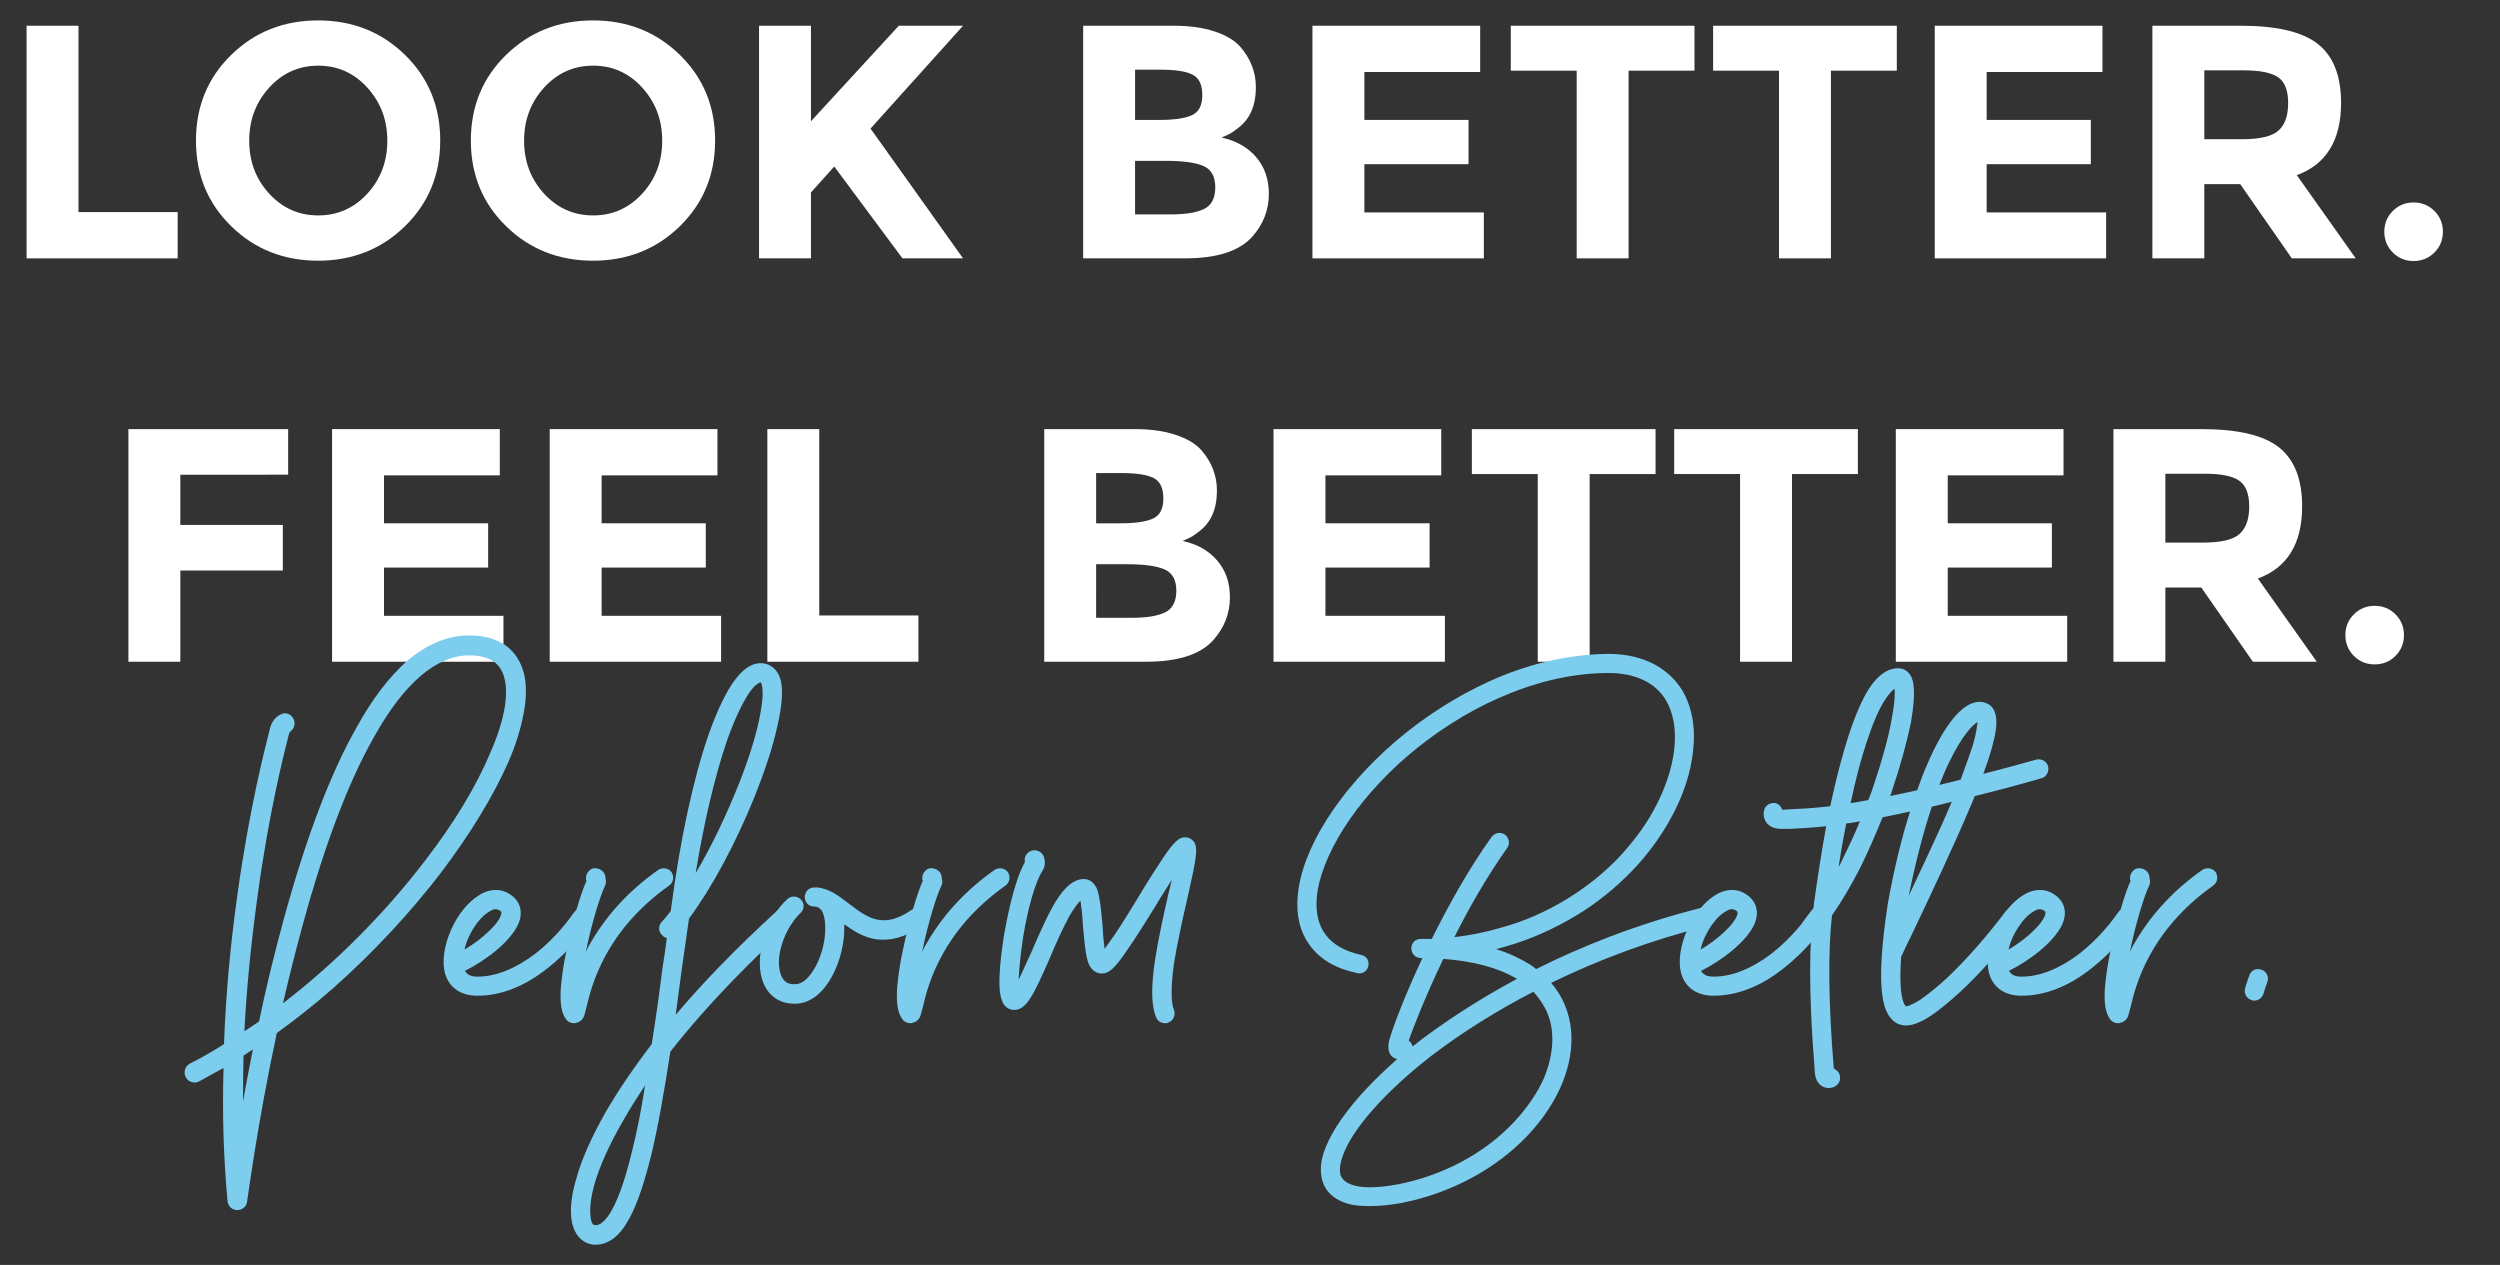
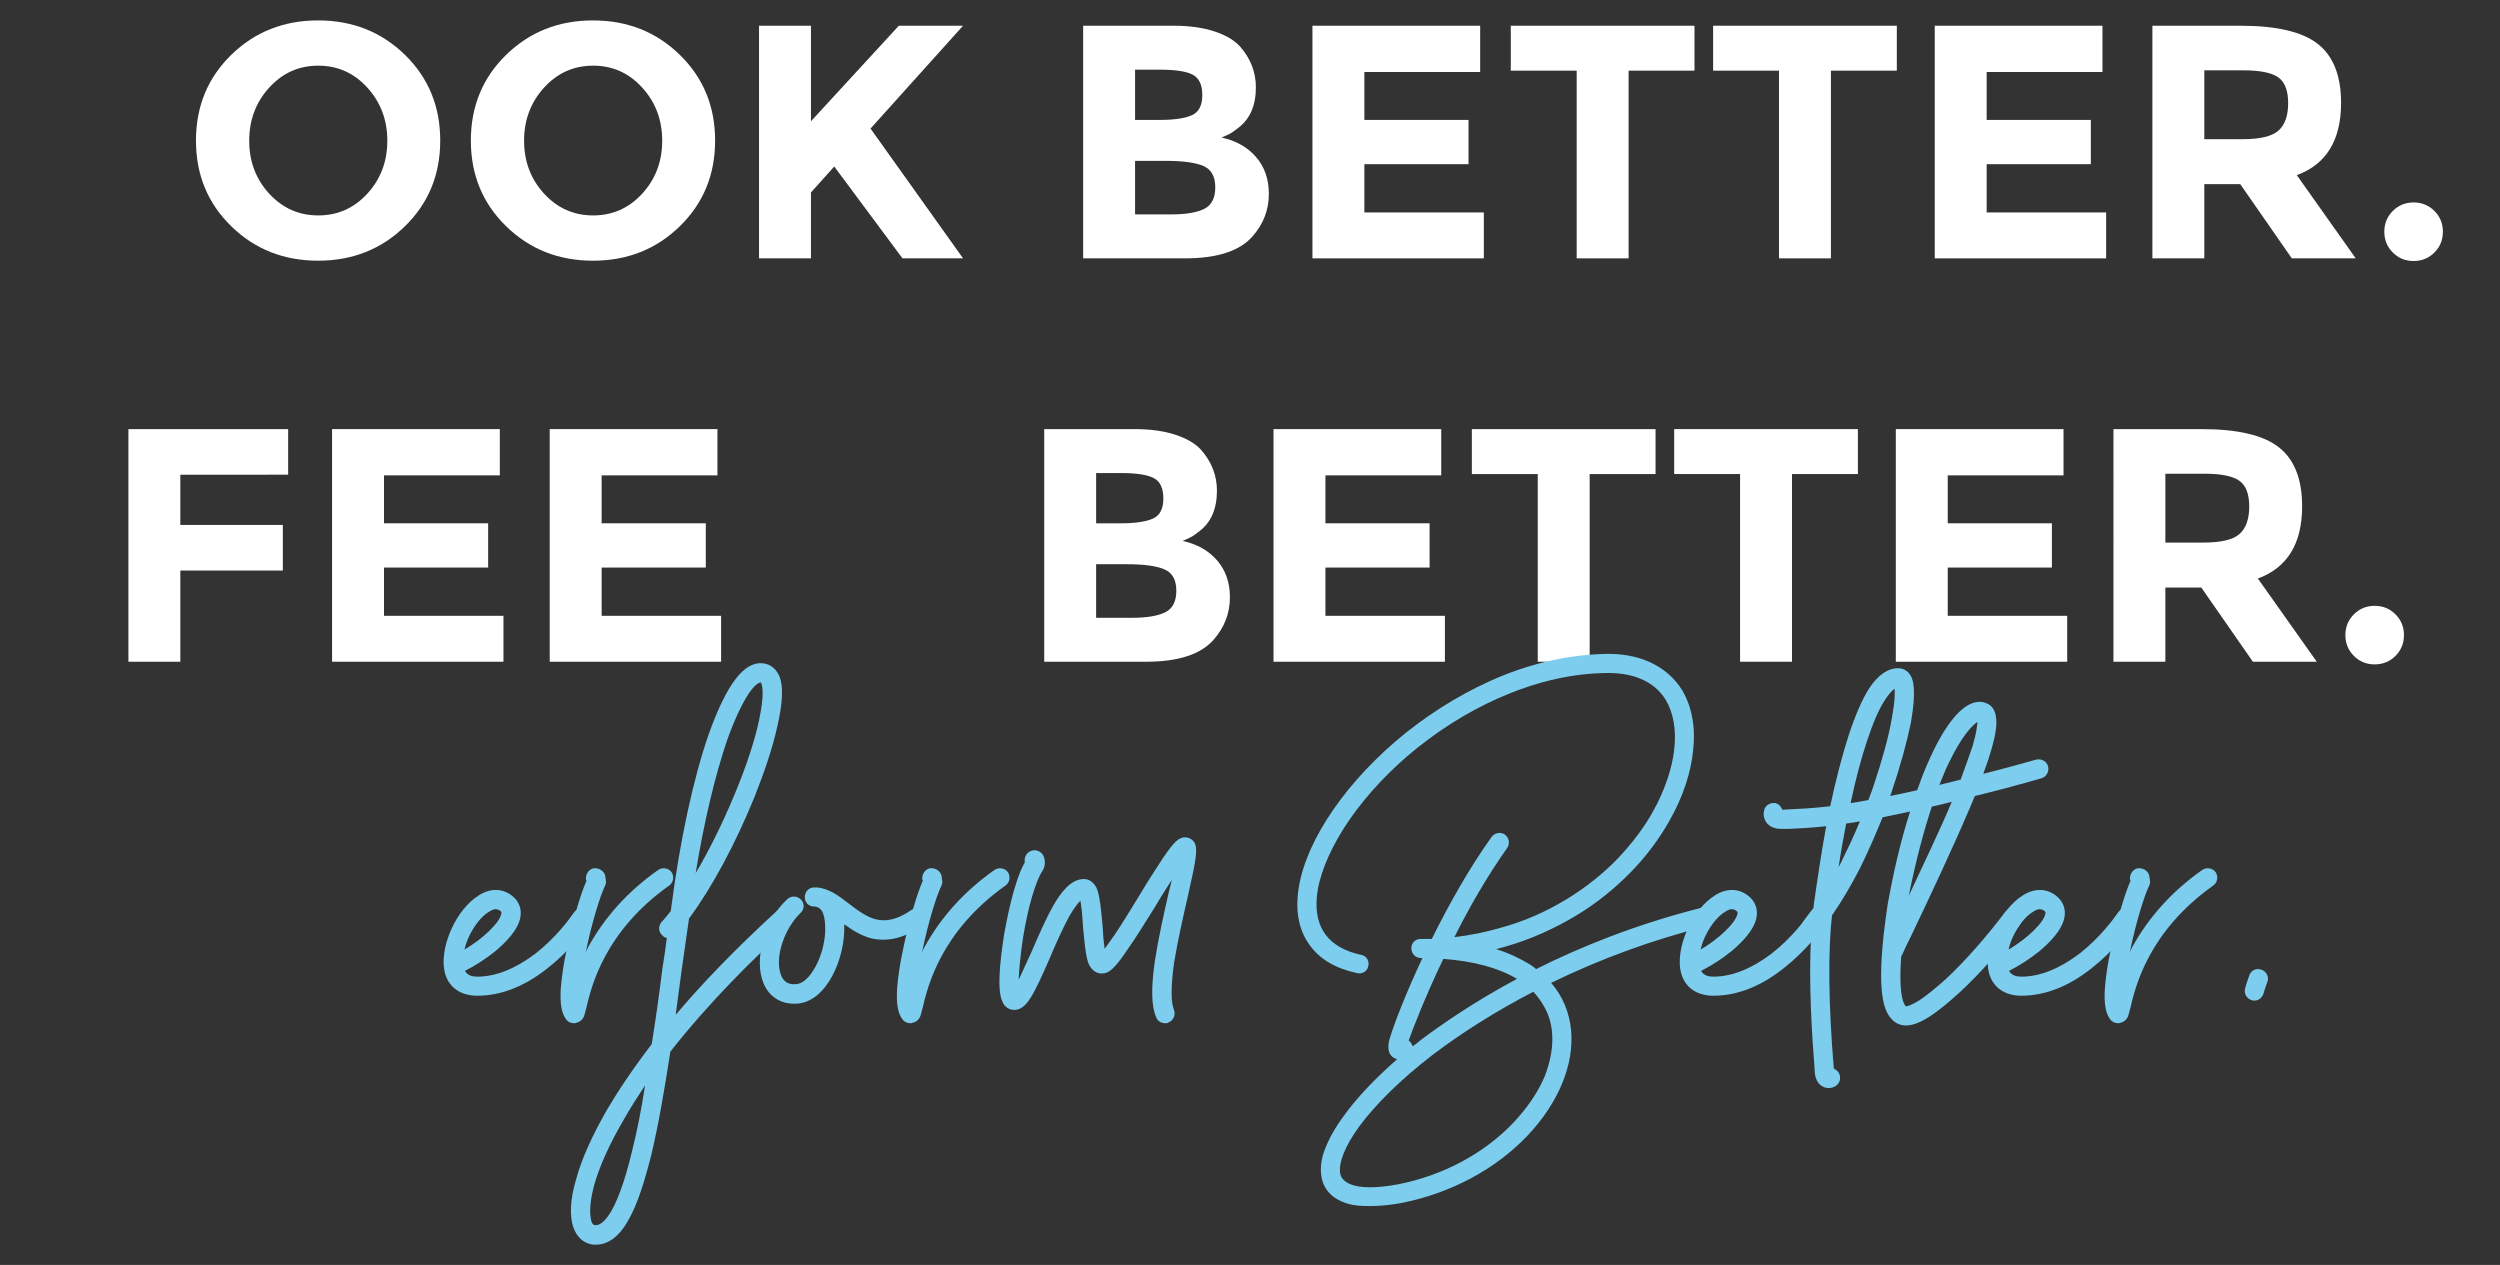
<svg xmlns="http://www.w3.org/2000/svg" version="1.1" id="Layer_1" x="0px" y="0px" viewBox="0 0 247.908 125.438" xml:space="preserve">
  <rect x="0" y="0" width="247.908" height="125.438" fill="#333333" stroke="none" />
  <g>
-     <path fill="#FFFFFF" d="M2.636,25.619V2.552h5.148v18.48h9.834v4.587H2.636z" />
    <path fill="#FFFFFF" d="M40.157,22.435c-2.333,2.277-5.203,3.416-8.613,3.416s-6.281-1.139-8.613-3.416 c-2.333-2.277-3.498-5.109-3.498-8.497s1.166-6.221,3.498-8.498c2.332-2.276,5.203-3.415,8.613-3.415s6.281,1.139,8.613,3.415 c2.332,2.277,3.498,5.11,3.498,8.498S42.489,20.157,40.157,22.435z M38.408,13.954c0-2.058-0.66-3.812-1.98-5.264 c-1.32-1.452-2.943-2.179-4.868-2.179c-1.925,0-3.547,0.727-4.868,2.179c-1.32,1.452-1.98,3.206-1.98,5.264 c0,2.057,0.66,3.806,1.98,5.246c1.32,1.441,2.942,2.162,4.868,2.162c1.925,0,3.547-0.721,4.868-2.162 C37.748,17.76,38.408,16.011,38.408,13.954z" />
    <path fill="#FFFFFF" d="M67.415,22.435c-2.333,2.277-5.203,3.416-8.613,3.416s-6.281-1.139-8.613-3.416 c-2.333-2.277-3.498-5.109-3.498-8.497s1.166-6.221,3.498-8.498c2.332-2.276,5.203-3.415,8.613-3.415s6.281,1.139,8.613,3.415 c2.332,2.277,3.498,5.11,3.498,8.498S69.747,20.157,67.415,22.435z M65.666,13.954c0-2.058-0.66-3.812-1.98-5.264 c-1.32-1.452-2.943-2.179-4.868-2.179c-1.925,0-3.547,0.727-4.868,2.179c-1.32,1.452-1.98,3.206-1.98,5.264 c0,2.057,0.66,3.806,1.98,5.246c1.32,1.441,2.942,2.162,4.868,2.162c1.925,0,3.547-0.721,4.868-2.162 C65.006,17.76,65.666,16.011,65.666,13.954z" />
    <path fill="#FFFFFF" d="M75.269,2.552h5.148v9.472l8.712-9.472h6.369l-9.174,10.197c0.792,1.101,2.255,3.151,4.389,6.154 c2.133,3.003,3.729,5.242,4.785,6.716h-6.006l-6.765-9.108l-2.31,2.574v6.534h-5.148V2.552z" />
    <path fill="#FFFFFF" d="M117.508,25.619H107.41V2.552h8.976c1.562,0,2.909,0.188,4.042,0.562c1.133,0.374,1.986,0.88,2.558,1.518 c1.033,1.188,1.551,2.53,1.551,4.026c0,1.804-0.584,3.146-1.75,4.026c-0.396,0.308-0.671,0.5-0.824,0.577 c-0.154,0.077-0.429,0.203-0.825,0.38c1.43,0.308,2.569,0.951,3.415,1.93c0.848,0.979,1.271,2.195,1.271,3.646 c0,1.606-0.551,3.025-1.65,4.258C122.899,24.904,120.676,25.619,117.508,25.619z M112.558,11.892H115 c1.43,0,2.491-0.154,3.184-0.463c0.693-0.308,1.04-0.973,1.04-1.996s-0.319-1.699-0.957-2.029s-1.716-0.495-3.234-0.495h-2.475 V11.892z M112.558,21.263h3.531c1.474,0,2.579-0.181,3.316-0.544c0.737-0.363,1.105-1.078,1.105-2.146 c0-1.066-0.391-1.771-1.171-2.111c-0.781-0.341-2.03-0.512-3.746-0.512h-3.036V21.263z" />
    <path fill="#FFFFFF" d="M146.778,2.552v4.587h-11.483v4.753h10.329v4.389h-10.329v4.785h11.847v4.554h-16.995V2.552H146.778z" />
    <path fill="#FFFFFF" d="M161.497,7.007v18.612h-5.148V7.007h-6.534V2.552h18.216v4.455H161.497z" />
    <path fill="#FFFFFF" d="M181.561,7.007v18.612h-5.148V7.007h-6.534V2.552h18.216v4.455H181.561z" />
    <path fill="#FFFFFF" d="M208.487,2.552v4.587h-11.483v4.753h10.329v4.389h-10.329v4.785h11.847v4.554h-16.995V2.552H208.487z" />
    <path fill="#FFFFFF" d="M232.148,10.208c0,3.696-1.463,6.083-4.389,7.161l5.841,8.25h-6.336l-5.115-7.359h-3.563v7.359h-5.148 V2.552h8.745c3.586,0,6.144,0.605,7.673,1.815C231.384,5.577,232.148,7.524,232.148,10.208z M225.944,12.947 c0.638-0.572,0.957-1.479,0.957-2.723c0-1.242-0.33-2.096-0.99-2.558c-0.659-0.462-1.814-0.692-3.465-0.692h-3.86v6.83h3.762 C224.107,13.805,225.307,13.52,225.944,12.947z" />
    <path fill="#FFFFFF" d="M237.279,25.042c-0.561-0.562-0.842-1.249-0.842-2.062c0-0.814,0.281-1.502,0.842-2.062 c0.562-0.562,1.248-0.842,2.062-0.842c0.813,0,1.502,0.28,2.062,0.842c0.562,0.561,0.842,1.248,0.842,2.062 c0,0.813-0.28,1.501-0.842,2.062c-0.561,0.561-1.249,0.841-2.062,0.841C238.527,25.883,237.841,25.603,237.279,25.042z" />
    <path fill="#FFFFFF" d="M28.574,42.552v4.521H17.882v4.982h10.164v4.521H17.882v9.042h-5.148V42.552H28.574z" />
    <path fill="#FFFFFF" d="M49.562,42.552v4.587H38.078v4.753h10.329v4.389H38.078v4.785h11.847v4.554H32.93V42.552H49.562z" />
    <path fill="#FFFFFF" d="M71.144,42.552v4.587H59.659v4.753h10.329v4.389H59.659v4.785h11.847v4.554H54.511V42.552H71.144z" />
-     <path fill="#FFFFFF" d="M76.093,65.619V42.552h5.148v18.48h9.834v4.587H76.093z" />
    <path fill="#FFFFFF" d="M113.646,65.619h-10.098V42.552h8.976c1.562,0,2.909,0.188,4.042,0.562c1.133,0.374,1.985,0.88,2.558,1.518 c1.034,1.188,1.551,2.53,1.551,4.026c0,1.804-0.583,3.146-1.749,4.026c-0.396,0.308-0.671,0.5-0.825,0.577 c-0.154,0.077-0.429,0.203-0.825,0.38c1.43,0.308,2.568,0.951,3.416,1.93c0.847,0.979,1.271,2.195,1.271,3.646 c0,1.606-0.55,3.025-1.65,4.258C119.036,64.904,116.814,65.619,113.646,65.619z M108.696,51.892h2.442 c1.43,0,2.491-0.154,3.184-0.463c0.693-0.308,1.04-0.973,1.04-1.996s-0.319-1.699-0.957-2.029s-1.716-0.495-3.234-0.495h-2.475 V51.892z M108.696,61.263h3.531c1.474,0,2.579-0.181,3.316-0.544c0.737-0.363,1.105-1.078,1.105-2.146 c0-1.066-0.391-1.771-1.171-2.111c-0.781-0.341-2.03-0.512-3.746-0.512h-3.036V61.263z" />
    <path fill="#FFFFFF" d="M142.917,42.552v4.587h-11.483v4.753h10.329v4.389h-10.329v4.785h11.847v4.554h-16.995V42.552H142.917z" />
    <path fill="#FFFFFF" d="M157.636,47.007v18.612h-5.148V47.007h-6.534v-4.455h18.216v4.455H157.636z" />
    <path fill="#FFFFFF" d="M177.699,47.007v18.612h-5.148V47.007h-6.534v-4.455h18.216v4.455H177.699z" />
    <path fill="#FFFFFF" d="M204.626,42.552v4.587h-11.483v4.753h10.329v4.389h-10.329v4.785h11.847v4.554h-16.995V42.552H204.626z" />
    <path fill="#FFFFFF" d="M228.287,50.208c0,3.696-1.463,6.083-4.389,7.161l5.841,8.25h-6.336l-5.115-7.359h-3.563v7.359h-5.148 V42.552h8.745c3.586,0,6.144,0.605,7.673,1.815C227.522,45.577,228.287,47.524,228.287,50.208z M222.083,52.947 c0.638-0.572,0.957-1.479,0.957-2.723c0-1.242-0.33-2.096-0.99-2.558c-0.659-0.462-1.814-0.692-3.465-0.692h-3.86v6.83h3.762 C220.246,53.805,221.445,53.52,222.083,52.947z" />
    <path fill="#FFFFFF" d="M233.418,65.042c-0.561-0.562-0.842-1.249-0.842-2.062c0-0.814,0.281-1.502,0.842-2.062 c0.562-0.562,1.248-0.842,2.062-0.842c0.813,0,1.502,0.28,2.062,0.842c0.562,0.561,0.842,1.248,0.842,2.062 c0,0.813-0.28,1.501-0.842,2.062c-0.561,0.561-1.249,0.841-2.062,0.841C234.666,65.883,233.979,65.603,233.418,65.042z" />
  </g>
  <g>
-     <path fill="#7DCDEE" d="M22.563,119.114c-0.396-4.269-0.528-8.669-0.396-13.202c-0.836,0.44-1.628,0.88-2.42,1.32 c-0.484,0.264-1.1,0.044-1.32-0.396c-0.264-0.484-0.088-1.1,0.396-1.364c1.145-0.572,2.289-1.232,3.389-1.936 c0.176-4.797,0.616-9.726,1.32-14.742c1.144-8.317,2.685-14.39,3.256-16.634c0.22-0.836,0.836-1.232,0.968-1.276 c0.484-0.308,1.056-0.132,1.32,0.352c0.264,0.44,0.132,1.012-0.308,1.32l-0.088,0.132c-0.572,2.201-2.068,8.185-3.168,16.371 c-0.616,4.488-1.057,8.889-1.276,13.202l1.452-0.968c0.66-3.212,1.496-6.645,2.42-10.033c2.2-8.053,4.621-14.522,7.261-19.143 c1.54-2.816,3.212-4.973,4.929-6.513c1.98-1.716,4.092-2.596,6.249-2.596c1.452,0,2.641,0.352,3.564,0.968 c0.924,0.66,1.541,1.628,1.849,2.816c0.264,1.101,0.264,2.465-0.044,4.005c-0.264,1.408-0.748,3.036-1.496,4.752 c-1.496,3.389-3.829,7.217-6.733,11.046c-3.081,4.004-6.733,7.921-10.605,11.354c-1.848,1.628-3.741,3.125-5.633,4.489 c-1.98,9.241-2.904,16.59-2.948,16.722c-0.044,0.484-0.484,0.836-0.968,0.836C23.003,119.994,22.607,119.598,22.563,119.114z M25.072,104.064l-0.924,0.616c-0.044,1.54-0.044,3.037-0.044,4.577C24.368,107.628,24.72,105.912,25.072,104.064z M42.103,85.405 c2.86-3.696,5.104-7.393,6.469-10.649c1.408-3.168,1.892-5.765,1.452-7.481c-0.176-0.748-0.528-1.276-1.056-1.672 c-0.572-0.396-1.408-0.616-2.42-0.616c-3.256,0-6.469,2.729-9.461,8.097C34.533,77.572,32.157,83.865,30,91.786 c-0.704,2.596-1.364,5.192-1.936,7.701C33.213,95.526,38.054,90.686,42.103,85.405z" />
    <path fill="#7DCDEE" d="M44.123,96.495c-0.308-1.144-0.088-2.729,0.616-4.312c0.66-1.497,1.672-2.729,2.729-3.389 c1.232-0.792,2.508-0.704,3.476,0.176c0.572,0.528,0.792,1.232,0.66,1.98c-0.22,1.276-1.496,2.552-2.508,3.389 c-0.924,0.748-2.024,1.452-2.992,1.936c0.264,0.484,0.792,0.572,1.232,0.572c1.849,0,3.785-0.792,5.765-2.289 c2.024-1.584,3.344-3.388,3.829-4.092c0.308-0.44,0.88-0.572,1.32-0.264c0.44,0.264,0.572,0.88,0.264,1.32 c-0.528,0.792-2.024,2.772-4.269,4.533c-2.289,1.804-4.621,2.684-6.909,2.684C45.707,98.739,44.519,97.947,44.123,96.495z M49.712,90.598c0.044-0.132,0-0.132-0.044-0.22c-0.088-0.088-0.264-0.22-0.528-0.22c-0.176,0-0.396,0.088-0.66,0.264 c-0.749,0.44-1.497,1.408-2.024,2.552c-0.176,0.396-0.308,0.792-0.396,1.188C47.864,93.106,49.58,91.478,49.712,90.598z" />
    <path fill="#7DCDEE" d="M56.135,101.071c-0.44-0.572-0.616-1.496-0.528-3.037c0.088-1.056,0.264-2.464,0.616-4.004 c0.528-2.552,1.32-5.325,1.937-6.689c0-0.044-0.044-0.044-0.044-0.088c-0.088-0.484,0.22-1.012,0.704-1.145 c0.528-0.088,1.056,0.22,1.188,0.704c0,0.132,0.088,0.44,0.088,0.704c-0.044,0.132-0.044,0.264-0.132,0.396 c-0.44,0.924-1.276,3.565-1.849,6.381c-0.044,0.044-0.044,0.088-0.044,0.132l0.264-0.528c1.628-2.949,3.917-5.501,6.909-7.613 c0.44-0.308,1.056-0.22,1.364,0.22c0.264,0.44,0.176,1.012-0.264,1.32c-6.381,4.533-7.701,9.99-8.185,12.058l-0.176,0.66 c-0.044,0.22-0.22,0.748-0.836,0.88c-0.088,0.044-0.132,0.044-0.22,0.044C56.619,101.467,56.311,101.335,56.135,101.071z" />
    <path fill="#7DCDEE" d="M56.838,121.666c-0.352-1.1-0.308-2.684,0.264-4.621c0.528-2.024,1.584-4.356,3.037-6.909 c1.056-1.805,2.508-4.005,4.489-6.601c0.396-2.464,0.748-4.973,1.056-7.481c0.176-1.012,0.308-2.024,0.44-3.037 c-0.132-0.044-0.308-0.088-0.396-0.22c-0.44-0.352-0.484-0.924-0.132-1.364c0.308-0.308,0.616-0.704,0.924-1.1 c0-0.132,0.044-0.22,0.044-0.352c0.88-6.733,2.2-12.85,3.741-17.25c1.76-4.884,3.477-7.173,5.369-6.953 c0.748,0.088,1.32,0.572,1.628,1.32c0.396,1.012,0.308,2.641-0.22,4.929c-0.44,2.024-1.232,4.401-2.244,6.953 c-1.893,4.665-4.225,9.021-6.513,12.102c-0.264,1.716-0.484,3.521-0.748,5.236c-0.176,1.452-0.396,2.86-0.572,4.313 C69.6,97.551,72.9,94.118,77.081,90.29c0.396-0.352,1.012-0.308,1.364,0.088c0.352,0.396,0.308,1.012-0.088,1.364 c-3.564,3.212-8.009,7.613-11.882,12.542c-0.572,3.741-1.188,7.305-1.892,10.253c-0.704,2.772-1.364,4.797-2.157,6.249 c-0.924,1.76-2.068,2.64-3.344,2.64h-0.22C57.894,123.338,57.19,122.678,56.838,121.666z M62.69,114.097 c0.484-1.937,0.924-4.137,1.276-6.469c-0.748,1.145-1.496,2.289-2.156,3.477c-1.364,2.333-2.376,4.577-2.905,6.469 c-0.572,2.156-0.352,3.168-0.264,3.521c0.132,0.396,0.308,0.396,0.396,0.396C59.566,121.534,61.062,120.918,62.69,114.097z M73.384,77.44c1.012-2.597,1.716-4.929,2.024-6.733c0.44-2.333,0.088-2.949,0.044-3.037c-0.176,0-0.616,0.22-1.232,1.144 c-0.66,1.012-1.408,2.597-2.112,4.577c-1.188,3.477-2.288,8.053-3.125,13.202C70.568,83.909,72.108,80.696,73.384,77.44z" />
    <path fill="#7DCDEE" d="M75.714,97.507c-0.484-1.145-0.484-2.729-0.044-4.269c0.44-1.628,1.32-3.081,2.42-4.093 c0.396-0.352,1.012-0.308,1.364,0.088s0.308,0.968-0.088,1.32c-1.497,1.408-2.641,4.4-1.893,6.205 c0.264,0.616,0.704,0.88,1.408,0.836c0.704,0,1.408-0.66,2.024-1.804s0.968-2.641,0.924-3.873c0-0.704-0.132-1.276-0.352-1.628 c-0.176-0.22-0.352-0.352-0.66-0.396h-0.088c-0.528,0-0.924-0.396-0.924-0.924c0-0.528,0.396-0.968,0.924-0.968h0.264 c1.232,0.088,2.245,0.88,3.212,1.628c1.805,1.364,3.345,2.553,6.161,0.616c0.44-0.308,1.056-0.22,1.364,0.22 c0.264,0.44,0.176,1.056-0.264,1.32c-1.76,1.232-3.389,1.628-5.017,1.276c-1.056-0.264-1.937-0.836-2.729-1.408v0.22 c0.088,3.08-1.716,7.525-4.752,7.657h-0.22C77.343,99.531,76.243,98.783,75.714,97.507z" />
    <path fill="#7DCDEE" d="M89.486,101.071c-0.44-0.572-0.616-1.496-0.528-3.037c0.088-1.056,0.264-2.464,0.616-4.004 c0.528-2.552,1.32-5.325,1.936-6.689c0-0.044-0.044-0.044-0.044-0.088c-0.088-0.484,0.22-1.012,0.704-1.145 c0.528-0.088,1.056,0.22,1.188,0.704c0,0.132,0.088,0.44,0.088,0.704c-0.044,0.132-0.044,0.264-0.132,0.396 c-0.44,0.924-1.276,3.565-1.849,6.381c-0.044,0.044-0.044,0.088-0.044,0.132l0.264-0.528c1.628-2.949,3.917-5.501,6.909-7.613 c0.44-0.308,1.056-0.22,1.364,0.22c0.264,0.44,0.176,1.012-0.264,1.32c-6.381,4.533-7.701,9.99-8.186,12.058l-0.176,0.66 c-0.044,0.22-0.22,0.748-0.836,0.88c-0.088,0.044-0.132,0.044-0.22,0.044C89.97,101.467,89.662,101.335,89.486,101.071z" />
    <path fill="#7DCDEE" d="M114.656,100.895c-0.484-1.1-0.528-2.904-0.132-5.633c0.352-2.244,0.88-4.621,1.364-6.733 c0.088-0.396,0.22-0.836,0.308-1.276c-0.484,0.792-1.057,1.628-1.584,2.552c-0.968,1.54-1.936,3.125-2.772,4.312 c-1.276,1.893-1.848,2.42-2.596,2.42c-0.704,0-1.1-0.572-1.232-0.836c-0.132-0.264-0.22-0.616-0.308-1.1 c-0.132-0.749-0.22-1.761-0.308-2.685c-0.044-0.704-0.088-1.452-0.176-2.024c-0.044-0.264-0.044-0.44-0.088-0.572 c-0.22,0.22-0.616,0.704-1.1,1.541c-0.66,1.232-1.364,2.772-1.98,4.269c-1.54,3.477-2.244,5.017-3.477,5.017 c-0.484,0-0.88-0.264-1.1-0.66c-0.176-0.352-0.44-0.968-0.352-2.816c0.044-1.144,0.22-2.508,0.44-3.96 c0.22-1.188,0.924-5.193,2.068-7.217c-0.088-0.396,0.088-0.836,0.484-1.056c0.44-0.264,1.056-0.088,1.32,0.352 c0.176,0.352,0.308,0.968-0.044,1.54c-0.704,1.056-1.452,3.652-1.936,6.601c-0.264,1.76-0.396,3.212-0.44,4.181 c0.044,0,0.044-0.044,0.044-0.044l1.232-2.684c0.704-1.628,1.408-3.256,2.156-4.577c0.704-1.232,1.716-2.641,3.037-2.641 c0.748,0,1.1,0.616,1.232,0.836c0.132,0.308,0.22,0.616,0.308,1.1c0.132,0.748,0.22,1.716,0.308,2.64 c0.044,0.749,0.088,1.497,0.176,2.068c0,0.088,0,0.176,0.044,0.264l0.968-1.364c0.749-1.1,1.628-2.552,2.464-3.917 c0.836-1.408,1.672-2.685,2.333-3.697c1.1-1.628,1.584-2.068,2.2-2.068c0.308,0,0.616,0.132,0.836,0.396 c0.484,0.616,0.308,1.584-0.572,5.5c-0.484,2.112-1.012,4.445-1.364,6.601c-0.396,2.904-0.22,4.093,0,4.621 c0.176,0.484-0.044,1.056-0.528,1.232c-0.088,0.088-0.22,0.088-0.352,0.088C115.14,101.467,114.789,101.247,114.656,100.895z" />
    <path fill="#7DCDEE" d="M169.13,91.874c-5.281,1.32-10.43,3.212-15.314,5.589c1.144,1.32,1.804,2.904,1.98,4.708 c0.308,3.389-1.232,7.173-4.312,10.43c-3.169,3.344-7.613,5.721-12.498,6.689c-1.188,0.22-2.244,0.308-3.169,0.308 c-0.792,0-1.54-0.044-2.112-0.22c-1.848-0.528-2.464-1.672-2.64-2.552c-0.177-0.88-0.089-1.849,0.352-2.949 c0.396-1.012,1.012-2.112,1.893-3.3c1.276-1.76,3.08-3.653,5.236-5.545c-0.132-0.044-0.264-0.088-0.396-0.176 c-0.793-0.572-0.396-1.76-0.221-2.245c0.309-1.012,1.408-3.96,3.125-7.613h-0.177c-0.527,0-0.924-0.44-0.924-0.968 c0-0.528,0.396-0.924,0.924-0.924h1.101c1.628-3.256,3.608-6.865,5.94-10.122c0.309-0.396,0.881-0.528,1.32-0.22 c0.396,0.308,0.528,0.88,0.221,1.32c-2.024,2.86-3.785,5.94-5.237,8.845c1.54-0.176,3.081-0.484,4.577-0.924 c2.288-0.616,4.488-1.584,6.513-2.816c1.893-1.144,3.608-2.508,5.104-4.048c1.408-1.497,2.597-3.037,3.521-4.709 c2.333-4.225,2.816-8.405,1.232-11.045c-1.145-1.848-3.301-2.772-6.249-2.641c-3.433,0.088-6.909,0.968-10.386,2.509 c-3.168,1.408-6.249,3.388-8.977,5.721c-2.553,2.2-4.753,4.708-6.337,7.217c-1.541,2.464-2.465,4.797-2.641,6.777 c-0.265,3.08,1.188,5.017,4.4,5.721c0.528,0.088,0.836,0.616,0.704,1.1c-0.088,0.528-0.616,0.836-1.1,0.704 c-2.112-0.44-3.697-1.364-4.709-2.772c-0.969-1.32-1.364-2.993-1.188-4.885c0.396-4.665,4.093-10.474,9.638-15.27 c2.86-2.464,6.117-4.533,9.417-6.029c3.696-1.672,7.438-2.553,11.134-2.685c1.849-0.088,3.477,0.22,4.797,0.836 c1.32,0.616,2.376,1.541,3.124,2.729c0.969,1.628,1.364,3.697,1.101,5.985c-0.22,2.244-1.013,4.621-2.332,6.953 c-1.013,1.804-2.289,3.521-3.785,5.061c-1.628,1.672-3.477,3.168-5.457,4.357c-2.2,1.32-4.532,2.376-6.997,3.08l-0.968,0.264 c1.276,0.396,2.376,0.924,3.389,1.54c0.176,0.132,0.396,0.264,0.572,0.44c4.488-2.245,9.945-4.445,16.37-6.073 c0.484-0.088,1.012,0.176,1.145,0.704C169.966,91.214,169.657,91.742,169.13,91.874z M152.979,99.575 c-0.265-0.44-0.572-0.836-0.925-1.232c-3.652,1.893-7.085,4.049-10.033,6.293c-3.08,2.376-5.589,4.841-7.217,7.041 c-1.452,1.98-2.112,3.696-1.893,4.753c0.132,0.572,0.969,1.892,5.721,1.012c4.489-0.88,8.581-3.08,11.486-6.161 c1.319-1.408,2.376-2.949,3.036-4.489c0.616-1.54,0.88-3.081,0.748-4.444C153.815,101.335,153.507,100.411,152.979,99.575z M140.085,103.756c0.265-0.176,0.528-0.396,0.792-0.616c2.112-1.584,5.281-3.785,9.55-6.073c-1.849-1.1-4.312-1.76-7.305-1.98 c-1.849,3.873-3.081,7.085-3.433,8.097c0.088,0.088,0.176,0.132,0.22,0.22C139.997,103.536,140.041,103.624,140.085,103.756z" />
    <path fill="#7DCDEE" d="M166.704,96.495c-0.309-1.144-0.088-2.729,0.616-4.312c0.66-1.497,1.672-2.729,2.729-3.389 c1.231-0.792,2.508-0.704,3.476,0.176c0.572,0.528,0.792,1.232,0.66,1.98c-0.22,1.276-1.496,2.552-2.508,3.389 c-0.924,0.748-2.024,1.452-2.992,1.936c0.264,0.484,0.792,0.572,1.231,0.572c1.849,0,3.784-0.792,5.765-2.289 c2.024-1.584,3.345-3.388,3.829-4.092c0.308-0.44,0.88-0.572,1.32-0.264c0.439,0.264,0.571,0.88,0.264,1.32 c-0.528,0.792-2.024,2.772-4.269,4.533c-2.288,1.804-4.62,2.684-6.909,2.684C168.288,98.739,167.1,97.947,166.704,96.495z M172.293,90.598c0.044-0.132,0-0.132-0.044-0.22c-0.088-0.088-0.265-0.22-0.528-0.22c-0.176,0-0.396,0.088-0.66,0.264 c-0.748,0.44-1.496,1.408-2.024,2.552c-0.176,0.396-0.308,0.792-0.396,1.188C170.444,93.106,172.161,91.478,172.293,90.598z" />
    <path fill="#7DCDEE" d="M202.435,77.176c-2.42,0.704-4.621,1.276-6.601,1.76l-0.484,1.144c-1.761,4.137-4.005,8.89-5.809,12.674 c-0.353,0.704-0.66,1.32-0.925,1.937c-0.044,0.044-0.088,0.132-0.088,0.176c-0.308,4.269,0.396,4.885,0.484,4.929 c0.044,0,0.44-0.044,1.408-0.66c0.704-0.484,1.584-1.188,2.553-2.068c1.936-1.804,4.048-4.225,5.809-6.557 c0.308-0.44,0.924-0.528,1.32-0.176c0.439,0.308,0.527,0.88,0.22,1.32c-1.804,2.42-4.005,4.929-6.073,6.821 c-1.012,0.924-1.979,1.716-2.771,2.245c-1.013,0.66-1.805,0.968-2.465,0.968c-0.572,0-1.101-0.22-1.496-0.704 c-0.748-0.836-1.584-2.905-0.353-11.134v-0.044c0.616-3.433,1.364-6.601,2.245-9.33l-2.729,0.572 c-0.704,1.76-1.452,3.433-2.2,4.973c-0.925,1.804-1.893,3.433-2.816,4.753c-0.396,3.476-0.353,8.801,0.176,15.094v0.088 c0.176,0.088,0.352,0.22,0.483,0.396c0.265,0.44,0.177,1.012-0.264,1.32c-0.176,0.132-0.439,0.22-0.748,0.22 c-0.176,0-0.352-0.044-0.528-0.132c-0.483-0.22-0.792-0.748-0.836-1.541v-0.176c-0.264-3.256-0.616-8.713-0.352-13.246 c-0.221-0.044-0.396-0.088-0.572-0.264c-0.396-0.308-0.44-0.924-0.088-1.32l0.88-1.144c0.044-0.132,0.044-0.22,0.044-0.352 c0.396-2.772,0.792-5.413,1.232-7.789c-1.629,0.176-2.772,0.22-3.652,0.264h-0.704c-0.045,0-0.089,0-0.133,0 c-0.748,0-1.144-0.308-1.364-0.528c-0.352-0.44-0.396-0.924-0.308-1.276c0.088-0.528,0.616-0.836,1.145-0.748 c0.308,0.088,0.571,0.352,0.66,0.66c0.22,0,0.439-0.044,0.66-0.044c0.968-0.044,2.2-0.088,4.092-0.308 c0.572-2.685,1.188-5.017,1.805-6.953c0.66-2.024,1.364-3.652,2.068-4.752c0.88-1.32,1.848-1.98,2.86-1.98 c0.572,0,1.056,0.308,1.32,0.88c0.132,0.308,0.528,1.188-0.044,4.488c-0.396,1.937-1.057,4.357-1.893,6.821 c-0.044,0.176-0.088,0.308-0.176,0.484c0.836-0.176,1.716-0.352,2.685-0.572c0.308-0.88,0.615-1.716,0.968-2.508 c1.716-4.004,3.168-5.413,4.093-5.941c0.792-0.44,1.452-0.352,1.804-0.176c0.265,0.088,0.66,0.352,0.836,0.88 c0.265,0.749,0.353,2.068-1.144,6.117c1.584-0.396,3.345-0.88,5.236-1.408c0.528-0.132,1.057,0.176,1.188,0.66 C203.227,76.516,202.919,77.044,202.435,77.176z M184.437,81.444c-0.484,0.088-0.925,0.176-1.364,0.22 c-0.265,1.364-0.528,2.816-0.749,4.312c0.177-0.308,0.309-0.572,0.44-0.88C183.336,83.953,183.908,82.721,184.437,81.444z M183.512,79.64c0.528-0.088,1.145-0.176,1.761-0.308c0.22-0.528,0.396-1.056,0.572-1.584c0.792-2.376,1.452-4.709,1.76-6.557 c0.308-1.628,0.308-2.464,0.264-2.904c-0.22,0.176-0.527,0.484-0.88,1.012c-0.66,0.968-1.276,2.42-1.893,4.312 C184.524,75.328,183.996,77.352,183.512,79.64z M193.545,79.508c-0.704,0.176-1.364,0.352-1.979,0.484 c-0.748,2.244-1.541,5.149-2.289,8.845C190.685,85.801,192.27,82.544,193.545,79.508z M192.313,77.836l2.112-0.528 c0.483-1.32,0.88-2.42,1.188-3.344c0.396-1.32,0.44-2.024,0.484-2.376c-0.484,0.308-1.496,1.276-2.816,4.005 C192.974,76.208,192.665,76.956,192.313,77.836z" />
    <path fill="#7DCDEE" d="M197.239,96.495c-0.309-1.144-0.089-2.729,0.615-4.312c0.66-1.497,1.673-2.729,2.729-3.389 c1.232-0.792,2.509-0.704,3.477,0.176c0.572,0.528,0.792,1.232,0.66,1.98c-0.22,1.276-1.496,2.552-2.508,3.389 c-0.925,0.748-2.024,1.452-2.993,1.936c0.265,0.484,0.792,0.572,1.232,0.572c1.849,0,3.784-0.792,5.765-2.289 c2.024-1.584,3.345-3.388,3.829-4.092c0.308-0.44,0.88-0.572,1.32-0.264c0.439,0.264,0.571,0.88,0.264,1.32 c-0.528,0.792-2.024,2.772-4.269,4.533c-2.288,1.804-4.621,2.684-6.909,2.684C198.823,98.739,197.635,97.947,197.239,96.495z M202.827,90.598c0.045-0.132,0-0.132-0.044-0.22c-0.088-0.088-0.264-0.22-0.527-0.22c-0.177,0-0.396,0.088-0.66,0.264 c-0.748,0.44-1.496,1.408-2.024,2.552c-0.176,0.396-0.309,0.792-0.396,1.188C200.979,93.106,202.695,91.478,202.827,90.598z" />
    <path fill="#7DCDEE" d="M209.25,101.071c-0.439-0.572-0.616-1.496-0.527-3.037c0.088-1.056,0.264-2.464,0.616-4.004 c0.527-2.552,1.319-5.325,1.936-6.689c0-0.044-0.044-0.044-0.044-0.088c-0.088-0.484,0.22-1.012,0.704-1.145 c0.528-0.088,1.057,0.22,1.188,0.704c0,0.132,0.088,0.44,0.088,0.704c-0.044,0.132-0.044,0.264-0.132,0.396 c-0.44,0.924-1.276,3.565-1.849,6.381c-0.044,0.044-0.044,0.088-0.044,0.132l0.264-0.528c1.629-2.949,3.917-5.501,6.909-7.613 c0.44-0.308,1.057-0.22,1.364,0.22c0.265,0.44,0.176,1.012-0.264,1.32c-6.381,4.533-7.701,9.99-8.186,12.058l-0.176,0.66 c-0.044,0.22-0.22,0.748-0.836,0.88c-0.088,0.044-0.132,0.044-0.221,0.044C209.734,101.467,209.427,101.335,209.25,101.071z" />
    <path fill="#7DCDEE" d="M223.287,99.179c-0.484-0.132-0.792-0.66-0.66-1.144c0.088-0.396,0.396-1.232,0.396-1.232 c0.133-0.528,0.66-0.836,1.188-0.66c0.484,0.132,0.792,0.66,0.66,1.144c0,0-0.308,0.836-0.396,1.188 c-0.132,0.44-0.483,0.749-0.924,0.749C223.463,99.223,223.375,99.223,223.287,99.179z" />
  </g>
</svg>